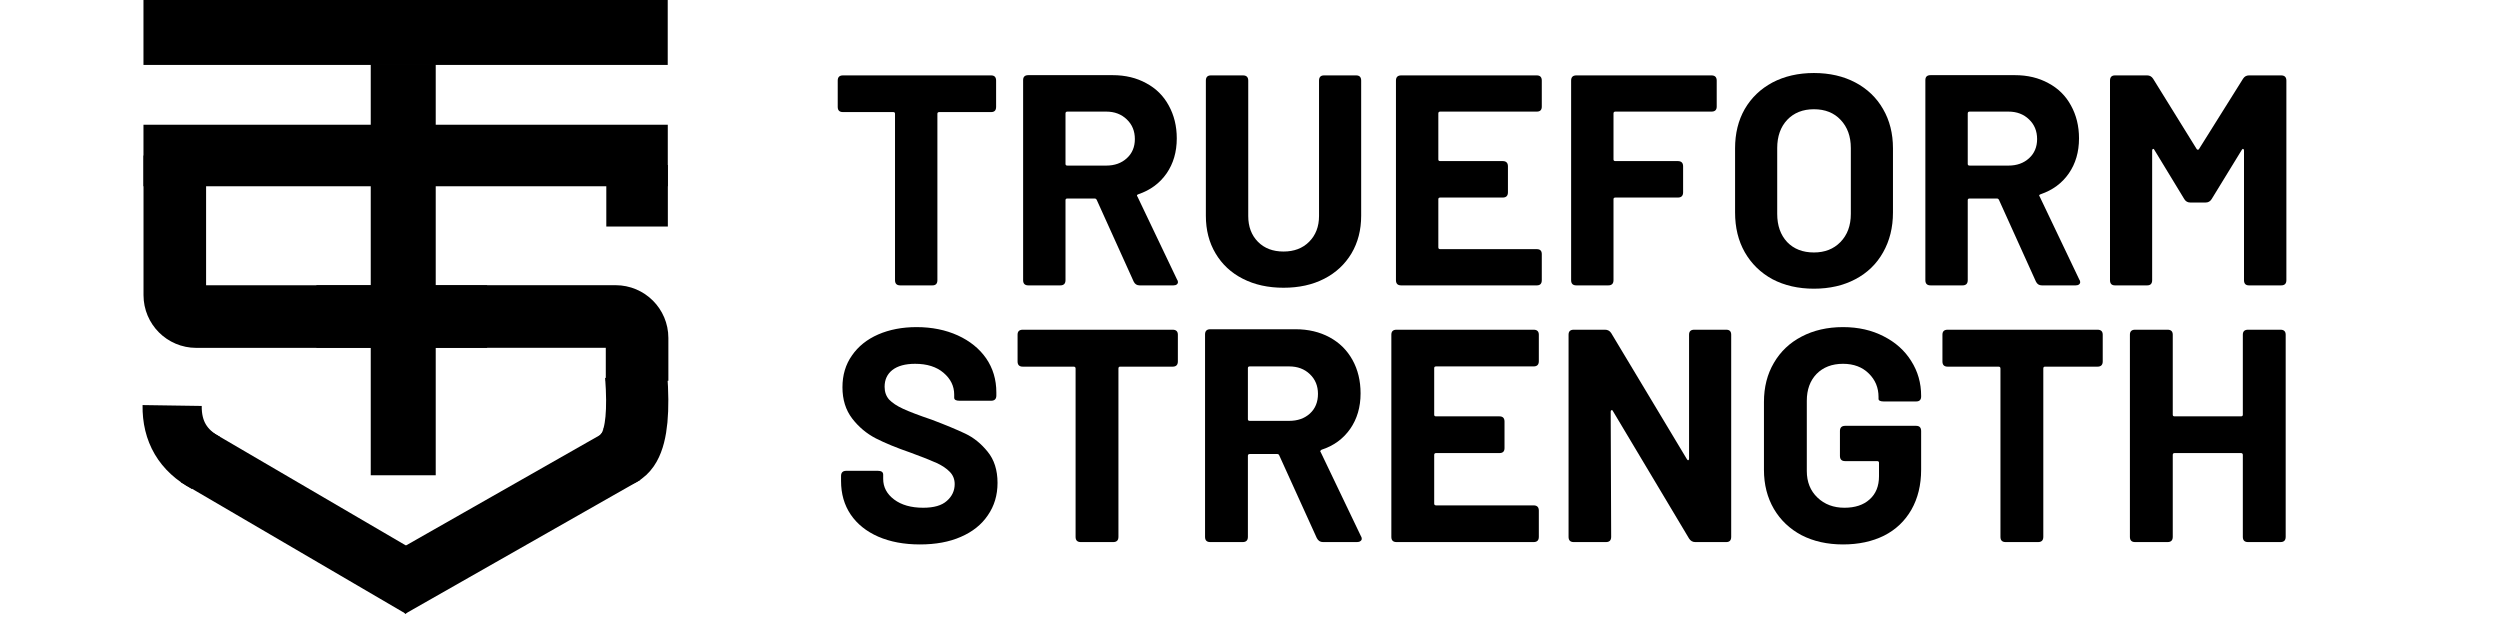
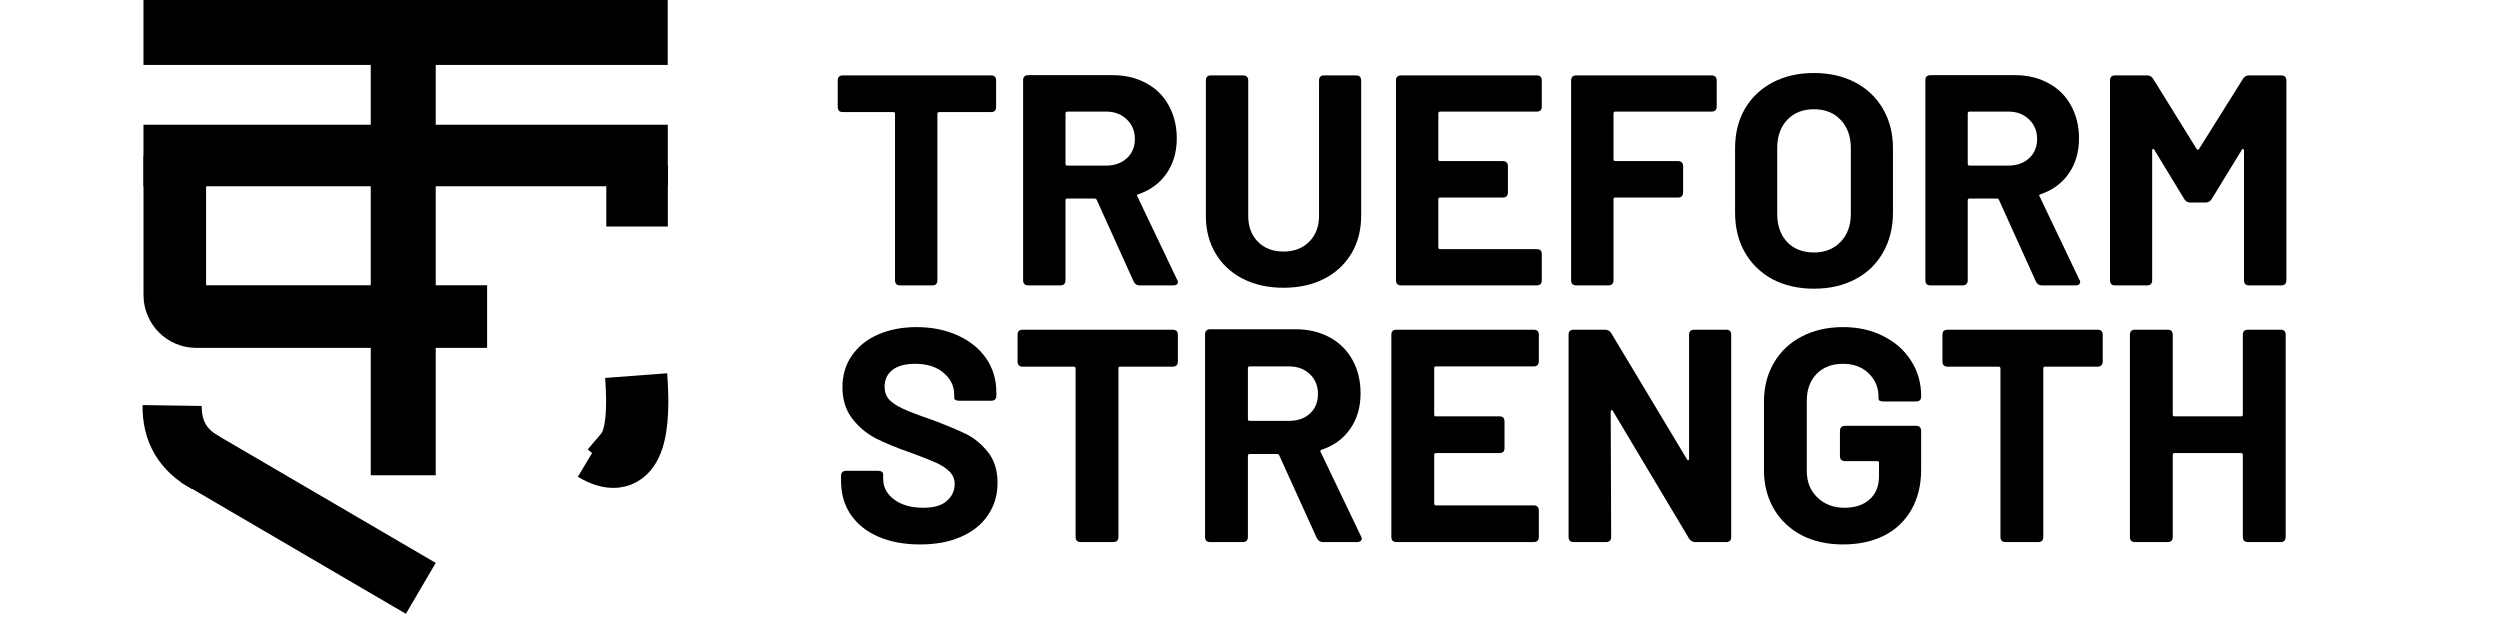
<svg xmlns="http://www.w3.org/2000/svg" version="1.0" preserveAspectRatio="xMidYMid meet" height="55" viewBox="0 0 165 41.25" zoomAndPan="magnify" width="220">
  <defs>
    <g />
    <clipPath id="42bff2840b">
      <path clip-rule="nonzero" d="M 9.469 0 L 44.078 0 L 44.078 4.285 L 9.469 4.285 Z M 9.469 0" />
    </clipPath>
    <clipPath id="49b9ed763c">
      <path clip-rule="nonzero" d="M 24.469 4.227 L 28.758 4.227 L 28.758 31.367 L 24.469 31.367 Z M 24.469 4.227" />
    </clipPath>
    <clipPath id="12461bcfa7">
      <path clip-rule="nonzero" d="M 9.469 8.234 L 44.078 8.234 L 44.078 12.293 L 9.469 12.293 Z M 9.469 8.234" />
    </clipPath>
    <clipPath id="fd8facddf2">
      <path clip-rule="nonzero" d="M 40.016 10.891 L 44.078 10.891 L 44.078 14.953 L 40.016 14.953 Z M 40.016 10.891" />
    </clipPath>
    <clipPath id="0c1566ecc6">
      <path clip-rule="nonzero" d="M 1.473 0 L 56 0 L 56 40.512 L 1.473 40.512 Z M 1.473 0" />
    </clipPath>
    <clipPath id="f9516b05b9">
-       <path clip-rule="nonzero" d="M 1.473 0 L 66 0 L 66 40.512 L 1.473 40.512 Z M 1.473 0" />
-     </clipPath>
+       </clipPath>
    <clipPath id="306b0805fb">
      <path clip-rule="nonzero" d="M 15 1 L 66 1 L 66 40.512 L 15 40.512 Z M 15 1" />
    </clipPath>
    <clipPath id="fc976734c6">
-       <path clip-rule="nonzero" d="M 24 28 L 43 28 L 43 40.512 L 24 40.512 Z M 24 28" />
-     </clipPath>
+       </clipPath>
    <clipPath id="b9079e8295">
      <path clip-rule="nonzero" d="M 24.812 37.129 L 40.348 28.289 L 42.273 31.672 L 26.738 40.512 Z M 24.812 37.129" />
    </clipPath>
    <clipPath id="5d29d18b71">
      <path clip-rule="nonzero" d="M 11 28 L 29 28 L 29 40.512 L 11 40.512 Z M 11 28" />
    </clipPath>
    <clipPath id="96ef059cfc">
      <path clip-rule="nonzero" d="M 13.902 28.469 L 28.758 37.152 L 26.789 40.512 L 11.938 31.828 Z M 13.902 28.469" />
    </clipPath>
    <clipPath id="94744e2b5b">
      <path clip-rule="nonzero" d="M 1.473 4 L 36 4 L 36 40.512 L 1.473 40.512 Z M 1.473 4" />
    </clipPath>
    <clipPath id="bb4eb20c7a">
      <path clip-rule="nonzero" d="M 38 27 L 42 27 L 42 31 L 38 31 Z M 38 27" />
    </clipPath>
    <clipPath id="7fe7afb025">
      <path clip-rule="nonzero" d="M 38.789 29.66 L 40.211 27.992 L 41.242 28.871 L 39.82 30.539 Z M 38.789 29.66" />
    </clipPath>
    <clipPath id="1163d37d36">
      <path clip-rule="nonzero" d="M 39 27 L 42 27 L 42 31 L 39 31 Z M 39 27" />
    </clipPath>
    <clipPath id="ed799bcfb1">
      <path clip-rule="nonzero" d="M 39.102 30 L 39.977 27.992 L 41.219 28.535 L 40.34 30.543 Z M 39.102 30" />
    </clipPath>
  </defs>
  <g fill-opacity="1" fill="#000000">
    <g transform="translate(54.743, 18.835)">
      <g>
        <path d="M 10.672 -13.859 C 10.891 -13.859 11 -13.742 11 -13.516 L 11 -11.781 C 11 -11.551 10.891 -11.438 10.672 -11.438 L 7.25 -11.438 C 7.164 -11.438 7.125 -11.398 7.125 -11.328 L 7.125 -0.344 C 7.125 -0.113 7.016 0 6.797 0 L 4.672 0 C 4.441 0 4.328 -0.113 4.328 -0.344 L 4.328 -11.328 C 4.328 -11.398 4.289 -11.438 4.219 -11.438 L 0.891 -11.438 C 0.66 -11.438 0.547 -11.551 0.547 -11.781 L 0.547 -13.516 C 0.547 -13.742 0.66 -13.859 0.891 -13.859 Z M 10.672 -13.859" />
      </g>
    </g>
  </g>
  <g fill-opacity="1" fill="#000000">
    <g transform="translate(66.323, 18.835)">
      <g>
        <path d="M 8.891 0 C 8.711 0 8.582 -0.082 8.5 -0.25 L 6.062 -5.641 C 6.031 -5.703 5.984 -5.734 5.922 -5.734 L 4.125 -5.734 C 4.039 -5.734 4 -5.695 4 -5.625 L 4 -0.344 C 4 -0.113 3.883 0 3.656 0 L 1.547 0 C 1.316 0 1.203 -0.113 1.203 -0.344 L 1.203 -13.547 C 1.203 -13.766 1.316 -13.875 1.547 -13.875 L 7.109 -13.875 C 7.953 -13.875 8.691 -13.695 9.328 -13.344 C 9.973 -13 10.469 -12.508 10.812 -11.875 C 11.164 -11.238 11.344 -10.516 11.344 -9.703 C 11.344 -8.805 11.117 -8.035 10.672 -7.391 C 10.223 -6.742 9.602 -6.285 8.812 -6.016 C 8.77 -6.004 8.738 -5.984 8.719 -5.953 C 8.707 -5.922 8.719 -5.891 8.75 -5.859 L 11.359 -0.391 C 11.398 -0.336 11.422 -0.281 11.422 -0.219 C 11.422 -0.156 11.395 -0.102 11.344 -0.062 C 11.289 -0.02 11.219 0 11.125 0 Z M 4.125 -11.469 C 4.039 -11.469 4 -11.426 4 -11.344 L 4 -8.016 C 4 -7.941 4.039 -7.906 4.125 -7.906 L 6.688 -7.906 C 7.238 -7.906 7.691 -8.066 8.047 -8.391 C 8.398 -8.711 8.578 -9.133 8.578 -9.656 C 8.578 -10.188 8.398 -10.617 8.047 -10.953 C 7.691 -11.297 7.238 -11.469 6.688 -11.469 Z M 4.125 -11.469" />
      </g>
    </g>
  </g>
  <g fill-opacity="1" fill="#000000">
    <g transform="translate(78.478, 18.835)">
      <g>
        <path d="M 6.234 0.156 C 5.223 0.156 4.328 -0.039 3.547 -0.438 C 2.773 -0.832 2.176 -1.391 1.75 -2.109 C 1.32 -2.828 1.109 -3.656 1.109 -4.594 L 1.109 -13.516 C 1.109 -13.742 1.219 -13.859 1.438 -13.859 L 3.562 -13.859 C 3.789 -13.859 3.906 -13.742 3.906 -13.516 L 3.906 -4.578 C 3.906 -3.879 4.117 -3.312 4.547 -2.875 C 4.973 -2.445 5.535 -2.234 6.234 -2.234 C 6.93 -2.234 7.492 -2.445 7.922 -2.875 C 8.359 -3.312 8.578 -3.879 8.578 -4.578 L 8.578 -13.516 C 8.578 -13.742 8.688 -13.859 8.906 -13.859 L 11.031 -13.859 C 11.25 -13.859 11.359 -13.742 11.359 -13.516 L 11.359 -4.594 C 11.359 -3.656 11.145 -2.828 10.719 -2.109 C 10.289 -1.391 9.691 -0.832 8.922 -0.438 C 8.148 -0.039 7.254 0.156 6.234 0.156 Z M 6.234 0.156" />
      </g>
    </g>
  </g>
  <g fill-opacity="1" fill="#000000">
    <g transform="translate(90.93, 18.835)">
      <g>
        <path d="M 10.828 -11.797 C 10.828 -11.578 10.719 -11.469 10.5 -11.469 L 4.125 -11.469 C 4.039 -11.469 4 -11.426 4 -11.344 L 4 -8.312 C 4 -8.238 4.039 -8.203 4.125 -8.203 L 8.25 -8.203 C 8.477 -8.203 8.594 -8.086 8.594 -7.859 L 8.594 -6.141 C 8.594 -5.91 8.477 -5.797 8.25 -5.797 L 4.125 -5.797 C 4.039 -5.797 4 -5.758 4 -5.688 L 4 -2.516 C 4 -2.43 4.039 -2.391 4.125 -2.391 L 10.5 -2.391 C 10.719 -2.391 10.828 -2.281 10.828 -2.062 L 10.828 -0.344 C 10.828 -0.113 10.719 0 10.5 0 L 1.547 0 C 1.316 0 1.203 -0.113 1.203 -0.344 L 1.203 -13.516 C 1.203 -13.742 1.316 -13.859 1.547 -13.859 L 10.5 -13.859 C 10.719 -13.859 10.828 -13.742 10.828 -13.516 Z M 10.828 -11.797" />
      </g>
    </g>
  </g>
  <g fill-opacity="1" fill="#000000">
    <g transform="translate(102.491, 18.835)">
      <g>
        <path d="M 10.812 -11.797 C 10.812 -11.578 10.695 -11.469 10.469 -11.469 L 4.125 -11.469 C 4.039 -11.469 4 -11.426 4 -11.344 L 4 -8.312 C 4 -8.238 4.039 -8.203 4.125 -8.203 L 8.25 -8.203 C 8.477 -8.203 8.594 -8.086 8.594 -7.859 L 8.594 -6.141 C 8.594 -5.91 8.477 -5.797 8.25 -5.797 L 4.125 -5.797 C 4.039 -5.797 4 -5.758 4 -5.688 L 4 -0.344 C 4 -0.113 3.883 0 3.656 0 L 1.547 0 C 1.316 0 1.203 -0.113 1.203 -0.344 L 1.203 -13.516 C 1.203 -13.742 1.316 -13.859 1.547 -13.859 L 10.469 -13.859 C 10.695 -13.859 10.812 -13.742 10.812 -13.516 Z M 10.812 -11.797" />
      </g>
    </g>
  </g>
  <g fill-opacity="1" fill="#000000">
    <g transform="translate(113.577, 18.835)">
      <g>
        <path d="M 6.141 0.219 C 5.109 0.219 4.195 0.008 3.406 -0.406 C 2.625 -0.832 2.016 -1.426 1.578 -2.188 C 1.148 -2.945 0.938 -3.82 0.938 -4.812 L 0.938 -9.047 C 0.938 -10.023 1.148 -10.891 1.578 -11.641 C 2.016 -12.391 2.625 -12.973 3.406 -13.391 C 4.195 -13.805 5.109 -14.016 6.141 -14.016 C 7.18 -14.016 8.094 -13.805 8.875 -13.391 C 9.664 -12.973 10.273 -12.391 10.703 -11.641 C 11.141 -10.891 11.359 -10.023 11.359 -9.047 L 11.359 -4.812 C 11.359 -3.82 11.141 -2.941 10.703 -2.172 C 10.273 -1.41 9.664 -0.82 8.875 -0.406 C 8.094 0.008 7.18 0.219 6.141 0.219 Z M 6.141 -2.172 C 6.859 -2.172 7.441 -2.398 7.891 -2.859 C 8.348 -3.328 8.578 -3.945 8.578 -4.719 L 8.578 -9.062 C 8.578 -9.832 8.352 -10.453 7.906 -10.922 C 7.469 -11.391 6.879 -11.625 6.141 -11.625 C 5.41 -11.625 4.82 -11.391 4.375 -10.922 C 3.938 -10.453 3.719 -9.832 3.719 -9.062 L 3.719 -4.719 C 3.719 -3.945 3.938 -3.328 4.375 -2.859 C 4.82 -2.398 5.41 -2.172 6.141 -2.172 Z M 6.141 -2.172" />
      </g>
    </g>
  </g>
  <g fill-opacity="1" fill="#000000">
    <g transform="translate(125.871, 18.835)">
      <g>
        <path d="M 8.891 0 C 8.711 0 8.582 -0.082 8.5 -0.25 L 6.062 -5.641 C 6.031 -5.703 5.984 -5.734 5.922 -5.734 L 4.125 -5.734 C 4.039 -5.734 4 -5.695 4 -5.625 L 4 -0.344 C 4 -0.113 3.883 0 3.656 0 L 1.547 0 C 1.316 0 1.203 -0.113 1.203 -0.344 L 1.203 -13.547 C 1.203 -13.766 1.316 -13.875 1.547 -13.875 L 7.109 -13.875 C 7.953 -13.875 8.691 -13.695 9.328 -13.344 C 9.973 -13 10.469 -12.508 10.812 -11.875 C 11.164 -11.238 11.344 -10.516 11.344 -9.703 C 11.344 -8.805 11.117 -8.035 10.672 -7.391 C 10.223 -6.742 9.602 -6.285 8.812 -6.016 C 8.77 -6.004 8.738 -5.984 8.719 -5.953 C 8.707 -5.922 8.719 -5.891 8.75 -5.859 L 11.359 -0.391 C 11.398 -0.336 11.422 -0.281 11.422 -0.219 C 11.422 -0.156 11.395 -0.102 11.344 -0.062 C 11.289 -0.02 11.219 0 11.125 0 Z M 4.125 -11.469 C 4.039 -11.469 4 -11.426 4 -11.344 L 4 -8.016 C 4 -7.941 4.039 -7.906 4.125 -7.906 L 6.688 -7.906 C 7.238 -7.906 7.691 -8.066 8.047 -8.391 C 8.398 -8.711 8.578 -9.133 8.578 -9.656 C 8.578 -10.188 8.398 -10.617 8.047 -10.953 C 7.691 -11.297 7.238 -11.469 6.688 -11.469 Z M 4.125 -11.469" />
      </g>
    </g>
  </g>
  <g fill-opacity="1" fill="#000000">
    <g transform="translate(138.026, 18.835)">
      <g>
        <path d="M 1.562 0 C 1.344 0 1.234 -0.113 1.234 -0.344 L 1.234 -13.516 C 1.234 -13.742 1.344 -13.859 1.562 -13.859 L 3.688 -13.859 C 3.852 -13.859 3.984 -13.785 4.078 -13.641 L 6.953 -9 C 6.973 -8.969 7 -8.953 7.031 -8.953 C 7.07 -8.953 7.098 -8.969 7.109 -9 L 10.016 -13.641 C 10.109 -13.785 10.238 -13.859 10.406 -13.859 L 12.531 -13.859 C 12.758 -13.859 12.875 -13.742 12.875 -13.516 L 12.875 -0.344 C 12.875 -0.113 12.758 0 12.531 0 L 10.406 0 C 10.188 0 10.078 -0.113 10.078 -0.344 L 10.078 -8.906 C 10.078 -8.957 10.062 -8.988 10.031 -9 C 10 -9.02 9.969 -9.004 9.938 -8.953 L 7.938 -5.688 C 7.844 -5.539 7.711 -5.469 7.547 -5.469 L 6.531 -5.469 C 6.363 -5.469 6.234 -5.539 6.141 -5.688 L 4.156 -8.953 C 4.133 -9.004 4.102 -9.02 4.062 -9 C 4.031 -8.988 4.016 -8.957 4.016 -8.906 L 4.016 -0.344 C 4.016 -0.113 3.906 0 3.688 0 Z M 1.562 0" />
      </g>
    </g>
  </g>
  <g fill-opacity="1" fill="#000000">
    <g transform="translate(54.743, 35.777)">
      <g>
        <path d="M 5.969 0.156 C 4.926 0.156 4.008 -0.016 3.219 -0.359 C 2.438 -0.703 1.832 -1.188 1.406 -1.812 C 0.977 -2.445 0.766 -3.188 0.766 -4.031 L 0.766 -4.359 C 0.766 -4.586 0.879 -4.703 1.109 -4.703 L 3.203 -4.703 C 3.43 -4.703 3.547 -4.617 3.547 -4.453 L 3.547 -4.172 C 3.547 -3.629 3.785 -3.176 4.266 -2.812 C 4.754 -2.445 5.395 -2.266 6.188 -2.266 C 6.895 -2.266 7.414 -2.414 7.75 -2.719 C 8.094 -3.02 8.266 -3.391 8.266 -3.828 C 8.266 -4.148 8.156 -4.422 7.938 -4.641 C 7.727 -4.859 7.441 -5.051 7.078 -5.219 C 6.723 -5.383 6.145 -5.613 5.344 -5.906 C 4.438 -6.219 3.676 -6.531 3.062 -6.844 C 2.445 -7.164 1.926 -7.602 1.5 -8.156 C 1.07 -8.719 0.859 -9.406 0.859 -10.219 C 0.859 -11.02 1.066 -11.719 1.484 -12.312 C 1.898 -12.914 2.477 -13.379 3.219 -13.703 C 3.957 -14.023 4.801 -14.188 5.75 -14.188 C 6.758 -14.188 7.664 -14.004 8.469 -13.641 C 9.27 -13.273 9.895 -12.77 10.344 -12.125 C 10.789 -11.477 11.016 -10.727 11.016 -9.875 L 11.016 -9.672 C 11.016 -9.441 10.898 -9.328 10.672 -9.328 L 8.578 -9.328 C 8.348 -9.328 8.234 -9.395 8.234 -9.531 L 8.234 -9.734 C 8.234 -10.297 8 -10.773 7.531 -11.172 C 7.07 -11.566 6.445 -11.766 5.656 -11.766 C 5.008 -11.766 4.508 -11.629 4.156 -11.359 C 3.812 -11.086 3.641 -10.719 3.641 -10.25 C 3.641 -9.914 3.738 -9.633 3.938 -9.406 C 4.145 -9.188 4.453 -8.984 4.859 -8.797 C 5.266 -8.609 5.895 -8.367 6.75 -8.078 C 7.688 -7.723 8.426 -7.414 8.969 -7.156 C 9.52 -6.895 10.008 -6.5 10.438 -5.969 C 10.875 -5.438 11.094 -4.75 11.094 -3.906 C 11.094 -3.094 10.879 -2.379 10.453 -1.766 C 10.035 -1.148 9.441 -0.676 8.672 -0.344 C 7.91 -0.008 7.008 0.156 5.969 0.156 Z M 5.969 0.156" />
      </g>
    </g>
  </g>
  <g fill-opacity="1" fill="#000000">
    <g transform="translate(66.598, 35.777)">
      <g>
        <path d="M 10.797 -14.016 C 11.023 -14.016 11.141 -13.906 11.141 -13.688 L 11.141 -11.922 C 11.141 -11.691 11.023 -11.578 10.797 -11.578 L 7.328 -11.578 C 7.254 -11.578 7.219 -11.535 7.219 -11.453 L 7.219 -0.344 C 7.219 -0.113 7.102 0 6.875 0 L 4.734 0 C 4.504 0 4.391 -0.113 4.391 -0.344 L 4.391 -11.453 C 4.391 -11.535 4.348 -11.578 4.266 -11.578 L 0.906 -11.578 C 0.676 -11.578 0.562 -11.691 0.562 -11.922 L 0.562 -13.688 C 0.562 -13.906 0.676 -14.016 0.906 -14.016 Z M 10.797 -14.016" />
      </g>
    </g>
  </g>
  <g fill-opacity="1" fill="#000000">
    <g transform="translate(78.314, 35.777)">
      <g>
        <path d="M 9 0 C 8.82 0 8.688 -0.086 8.594 -0.266 L 6.125 -5.703 C 6.102 -5.773 6.055 -5.812 5.984 -5.812 L 4.172 -5.812 C 4.086 -5.812 4.047 -5.77 4.047 -5.688 L 4.047 -0.344 C 4.047 -0.113 3.93 0 3.703 0 L 1.562 0 C 1.332 0 1.219 -0.113 1.219 -0.344 L 1.219 -13.703 C 1.219 -13.93 1.332 -14.047 1.562 -14.047 L 7.188 -14.047 C 8.039 -14.047 8.789 -13.867 9.438 -13.516 C 10.094 -13.16 10.598 -12.66 10.953 -12.016 C 11.305 -11.379 11.484 -10.645 11.484 -9.812 C 11.484 -8.906 11.254 -8.125 10.797 -7.469 C 10.336 -6.812 9.707 -6.352 8.906 -6.094 C 8.875 -6.07 8.848 -6.047 8.828 -6.016 C 8.816 -5.984 8.828 -5.953 8.859 -5.922 L 11.5 -0.406 C 11.539 -0.352 11.562 -0.289 11.562 -0.219 C 11.562 -0.156 11.531 -0.102 11.469 -0.062 C 11.414 -0.02 11.344 0 11.25 0 Z M 4.172 -11.594 C 4.086 -11.594 4.047 -11.555 4.047 -11.484 L 4.047 -8.109 C 4.047 -8.035 4.086 -8 4.172 -8 L 6.766 -8 C 7.328 -8 7.785 -8.16 8.141 -8.484 C 8.492 -8.805 8.672 -9.238 8.672 -9.781 C 8.672 -10.312 8.492 -10.742 8.141 -11.078 C 7.785 -11.422 7.328 -11.594 6.766 -11.594 Z M 4.172 -11.594" />
      </g>
    </g>
  </g>
  <g fill-opacity="1" fill="#000000">
    <g transform="translate(90.61, 35.777)">
      <g>
        <path d="M 10.953 -11.938 C 10.953 -11.707 10.836 -11.594 10.609 -11.594 L 4.172 -11.594 C 4.086 -11.594 4.047 -11.555 4.047 -11.484 L 4.047 -8.406 C 4.047 -8.332 4.086 -8.297 4.172 -8.297 L 8.359 -8.297 C 8.578 -8.297 8.688 -8.18 8.688 -7.953 L 8.688 -6.203 C 8.688 -5.984 8.578 -5.875 8.359 -5.875 L 4.172 -5.875 C 4.086 -5.875 4.047 -5.832 4.047 -5.75 L 4.047 -2.547 C 4.047 -2.461 4.086 -2.422 4.172 -2.422 L 10.609 -2.422 C 10.836 -2.422 10.953 -2.305 10.953 -2.078 L 10.953 -0.344 C 10.953 -0.113 10.836 0 10.609 0 L 1.562 0 C 1.332 0 1.219 -0.113 1.219 -0.344 L 1.219 -13.688 C 1.219 -13.906 1.332 -14.016 1.562 -14.016 L 10.609 -14.016 C 10.836 -14.016 10.953 -13.906 10.953 -13.688 Z M 10.953 -11.938" />
      </g>
    </g>
  </g>
  <g fill-opacity="1" fill="#000000">
    <g transform="translate(102.306, 35.777)">
      <g>
        <path d="M 1.562 0 C 1.332 0 1.219 -0.113 1.219 -0.344 L 1.219 -13.688 C 1.219 -13.906 1.332 -14.016 1.562 -14.016 L 3.625 -14.016 C 3.801 -14.016 3.938 -13.941 4.031 -13.797 L 9.031 -5.469 C 9.062 -5.414 9.094 -5.395 9.125 -5.406 C 9.156 -5.414 9.172 -5.453 9.172 -5.516 L 9.172 -13.688 C 9.172 -13.906 9.285 -14.016 9.516 -14.016 L 11.625 -14.016 C 11.844 -14.016 11.953 -13.906 11.953 -13.688 L 11.953 -0.344 C 11.953 -0.113 11.844 0 11.625 0 L 9.578 0 C 9.41 0 9.273 -0.078 9.172 -0.234 L 4.141 -8.656 C 4.117 -8.707 4.086 -8.723 4.047 -8.703 C 4.016 -8.691 4 -8.66 4 -8.609 L 4.031 -0.344 C 4.031 -0.113 3.914 0 3.688 0 Z M 1.562 0" />
      </g>
    </g>
  </g>
  <g fill-opacity="1" fill="#000000">
    <g transform="translate(115.483, 35.777)">
      <g>
        <path d="M 6.156 0.156 C 5.125 0.156 4.211 -0.047 3.422 -0.453 C 2.641 -0.867 2.031 -1.445 1.594 -2.188 C 1.156 -2.938 0.938 -3.797 0.938 -4.766 L 0.938 -9.25 C 0.938 -10.227 1.156 -11.086 1.594 -11.828 C 2.031 -12.578 2.641 -13.156 3.422 -13.562 C 4.211 -13.977 5.125 -14.188 6.156 -14.188 C 7.164 -14.188 8.062 -13.984 8.844 -13.578 C 9.625 -13.18 10.227 -12.641 10.656 -11.953 C 11.094 -11.266 11.312 -10.5 11.312 -9.656 L 11.312 -9.609 C 11.312 -9.391 11.203 -9.281 10.984 -9.281 L 8.828 -9.281 C 8.723 -9.281 8.641 -9.297 8.578 -9.328 C 8.523 -9.359 8.5 -9.395 8.5 -9.438 L 8.5 -9.578 C 8.5 -10.191 8.285 -10.707 7.859 -11.125 C 7.43 -11.551 6.863 -11.766 6.156 -11.766 C 5.426 -11.766 4.844 -11.539 4.406 -11.094 C 3.977 -10.645 3.766 -10.055 3.766 -9.328 L 3.766 -4.688 C 3.766 -3.969 4 -3.383 4.469 -2.938 C 4.938 -2.488 5.531 -2.266 6.25 -2.266 C 6.945 -2.266 7.5 -2.445 7.906 -2.812 C 8.32 -3.176 8.531 -3.688 8.531 -4.344 L 8.531 -5.234 C 8.531 -5.305 8.488 -5.344 8.406 -5.344 L 6.297 -5.344 C 6.066 -5.344 5.953 -5.457 5.953 -5.688 L 5.953 -7.328 C 5.953 -7.555 6.066 -7.672 6.297 -7.672 L 10.984 -7.672 C 11.203 -7.672 11.312 -7.555 11.312 -7.328 L 11.312 -4.781 C 11.312 -3.77 11.098 -2.891 10.672 -2.141 C 10.242 -1.391 9.641 -0.816 8.859 -0.422 C 8.078 -0.035 7.176 0.156 6.156 0.156 Z M 6.156 0.156" />
      </g>
    </g>
  </g>
  <g fill-opacity="1" fill="#000000">
    <g transform="translate(127.639, 35.777)">
      <g>
        <path d="M 10.797 -14.016 C 11.023 -14.016 11.141 -13.906 11.141 -13.688 L 11.141 -11.922 C 11.141 -11.691 11.023 -11.578 10.797 -11.578 L 7.328 -11.578 C 7.254 -11.578 7.219 -11.535 7.219 -11.453 L 7.219 -0.344 C 7.219 -0.113 7.102 0 6.875 0 L 4.734 0 C 4.504 0 4.391 -0.113 4.391 -0.344 L 4.391 -11.453 C 4.391 -11.535 4.348 -11.578 4.266 -11.578 L 0.906 -11.578 C 0.676 -11.578 0.562 -11.691 0.562 -11.922 L 0.562 -13.688 C 0.562 -13.906 0.676 -14.016 0.906 -14.016 Z M 10.797 -14.016" />
      </g>
    </g>
  </g>
  <g fill-opacity="1" fill="#000000">
    <g transform="translate(139.355, 35.777)">
      <g>
        <path d="M 8.672 -13.688 C 8.672 -13.906 8.785 -14.016 9.016 -14.016 L 11.156 -14.016 C 11.383 -14.016 11.5 -13.906 11.5 -13.688 L 11.5 -0.344 C 11.5 -0.113 11.383 0 11.156 0 L 9.016 0 C 8.785 0 8.672 -0.113 8.672 -0.344 L 8.672 -5.75 C 8.672 -5.832 8.629 -5.875 8.547 -5.875 L 4.172 -5.875 C 4.086 -5.875 4.047 -5.832 4.047 -5.75 L 4.047 -0.344 C 4.047 -0.113 3.93 0 3.703 0 L 1.562 0 C 1.332 0 1.219 -0.113 1.219 -0.344 L 1.219 -13.688 C 1.219 -13.906 1.332 -14.016 1.562 -14.016 L 3.703 -14.016 C 3.93 -14.016 4.047 -13.906 4.047 -13.688 L 4.047 -8.406 C 4.047 -8.332 4.086 -8.297 4.172 -8.297 L 8.547 -8.297 C 8.629 -8.297 8.672 -8.332 8.672 -8.406 Z M 8.672 -13.688" />
      </g>
    </g>
  </g>
  <g clip-path="url(#42bff2840b)">
    <path fill-rule="nonzero" fill-opacity="1" d="M 9.469 0 L 44.07 0 L 44.07 4.285 L 9.469 4.285 Z M 9.469 0" fill="#000000" />
  </g>
  <g clip-path="url(#49b9ed763c)">
    <path fill-rule="nonzero" fill-opacity="1" d="M 24.469 31.367 L 24.469 4.223 L 28.758 4.223 L 28.758 31.367 Z M 24.469 31.367" fill="#000000" />
  </g>
  <g clip-path="url(#12461bcfa7)">
    <path fill-rule="nonzero" fill-opacity="1" d="M 9.469 8.234 L 44.074 8.234 L 44.074 12.293 L 9.469 12.293 Z M 9.469 8.234" fill="#000000" />
  </g>
  <g clip-path="url(#fd8facddf2)">
    <path fill-rule="nonzero" fill-opacity="1" d="M 40.016 14.953 L 40.016 10.891 L 44.078 10.891 L 44.078 14.953 Z M 40.016 14.953" fill="#000000" />
  </g>
  <g clip-path="url(#0c1566ecc6)">
    <path stroke-miterlimit="4" stroke-opacity="1" stroke-width="70" stroke="#000000" d="M 35.017 0.025 L 35.017 156.191 C 35.017 169.442 45.751 180.176 59.002 180.176 L 384.386 180.176" stroke-linejoin="miter" fill="none" transform="matrix(0.059, 0, 0, 0.059, 9.471, 10.264)" stroke-linecap="butt" />
  </g>
  <g clip-path="url(#f9516b05b9)">
    <path stroke-miterlimit="4" stroke-opacity="1" stroke-width="70" stroke="#000000" d="M -0.015 35.014 L 334.645 35.014 C 347.963 35.014 358.696 45.748 358.696 58.999 L 358.696 106.968" stroke-linejoin="miter" fill="none" transform="matrix(0.059, 0, 0, 0.059, 20.884, 18.822)" stroke-linecap="butt" />
  </g>
  <g clip-path="url(#306b0805fb)">
    <path stroke-miterlimit="4" stroke-opacity="1" stroke-width="70" stroke="#000000" d="M 19.537 67.893 C 84.789 24.004 116.947 24.048 115.914 67.852" stroke-linejoin="miter" fill="none" transform="matrix(-0.029, 0.051, -0.051, -0.029, 46.016, 25.762)" stroke-linecap="butt" />
  </g>
  <g clip-path="url(#fc976734c6)">
    <g clip-path="url(#b9079e8295)">
      <path fill-rule="nonzero" fill-opacity="1" d="M 24.812 37.129 L 40.348 28.285 L 42.273 31.672 L 26.738 40.512 Z M 24.812 37.129" fill="#000000" />
    </g>
  </g>
  <g clip-path="url(#5d29d18b71)">
    <g clip-path="url(#96ef059cfc)">
      <path fill-rule="nonzero" fill-opacity="1" d="M 13.902 28.469 L 28.758 37.152 L 26.793 40.516 L 11.938 31.828 Z M 13.902 28.469" fill="#000000" />
    </g>
  </g>
  <g clip-path="url(#94744e2b5b)">
    <path stroke-miterlimit="4" stroke-opacity="1" stroke-width="66" stroke="#000000" d="M 17.156 28.217 C 41.896 43.267 66.691 43.238 91.508 28.185" stroke-linejoin="miter" fill="none" transform="matrix(0.03, 0.051, -0.051, 0.03, 12.286, 25.042)" stroke-linecap="butt" />
  </g>
  <g clip-path="url(#bb4eb20c7a)">
    <g clip-path="url(#7fe7afb025)">
-       <path fill-rule="nonzero" fill-opacity="1" d="M 38.789 29.66 L 40.211 27.992 L 41.242 28.871 L 39.82 30.539 Z M 38.789 29.66" fill="#000000" />
+       <path fill-rule="nonzero" fill-opacity="1" d="M 38.789 29.66 L 40.211 27.992 L 41.242 28.871 L 39.82 30.539 M 38.789 29.66" fill="#000000" />
    </g>
  </g>
  <g clip-path="url(#1163d37d36)">
    <g clip-path="url(#ed799bcfb1)">
      <path fill-rule="nonzero" fill-opacity="1" d="M 39.102 30 L 39.977 27.992 L 41.215 28.535 L 40.34 30.543 Z M 39.102 30" fill="#000000" />
    </g>
  </g>
</svg>